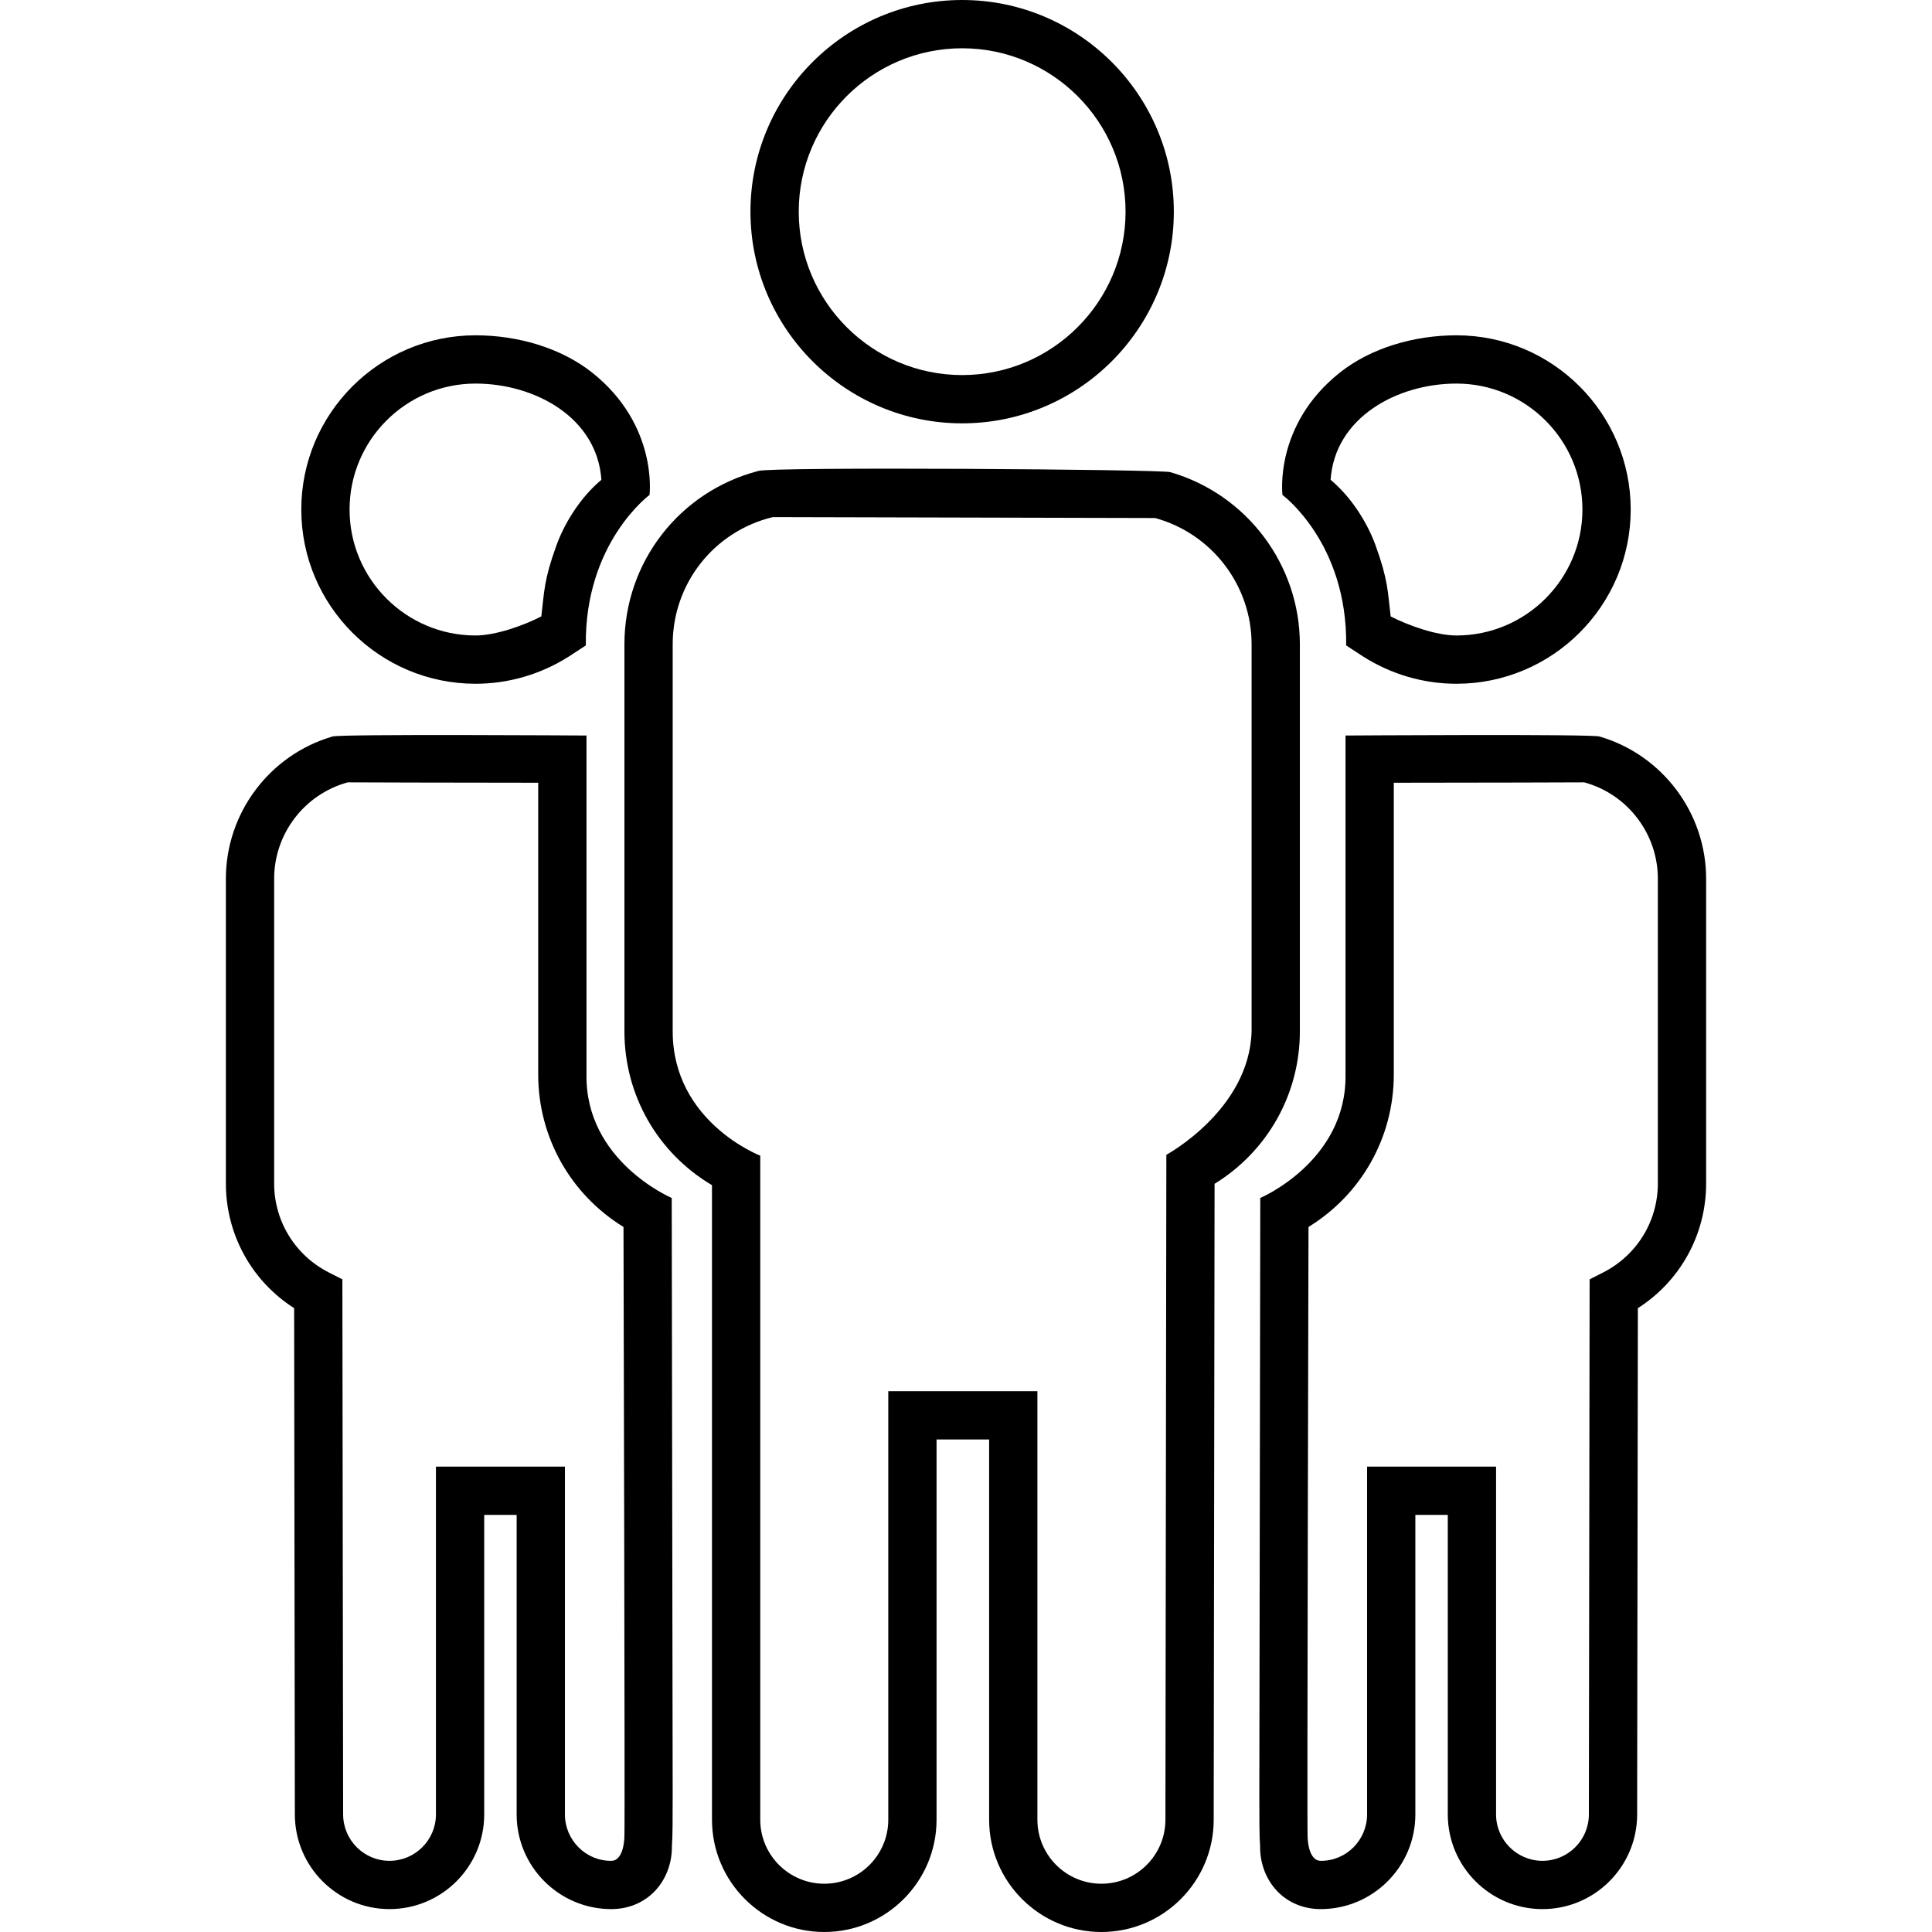
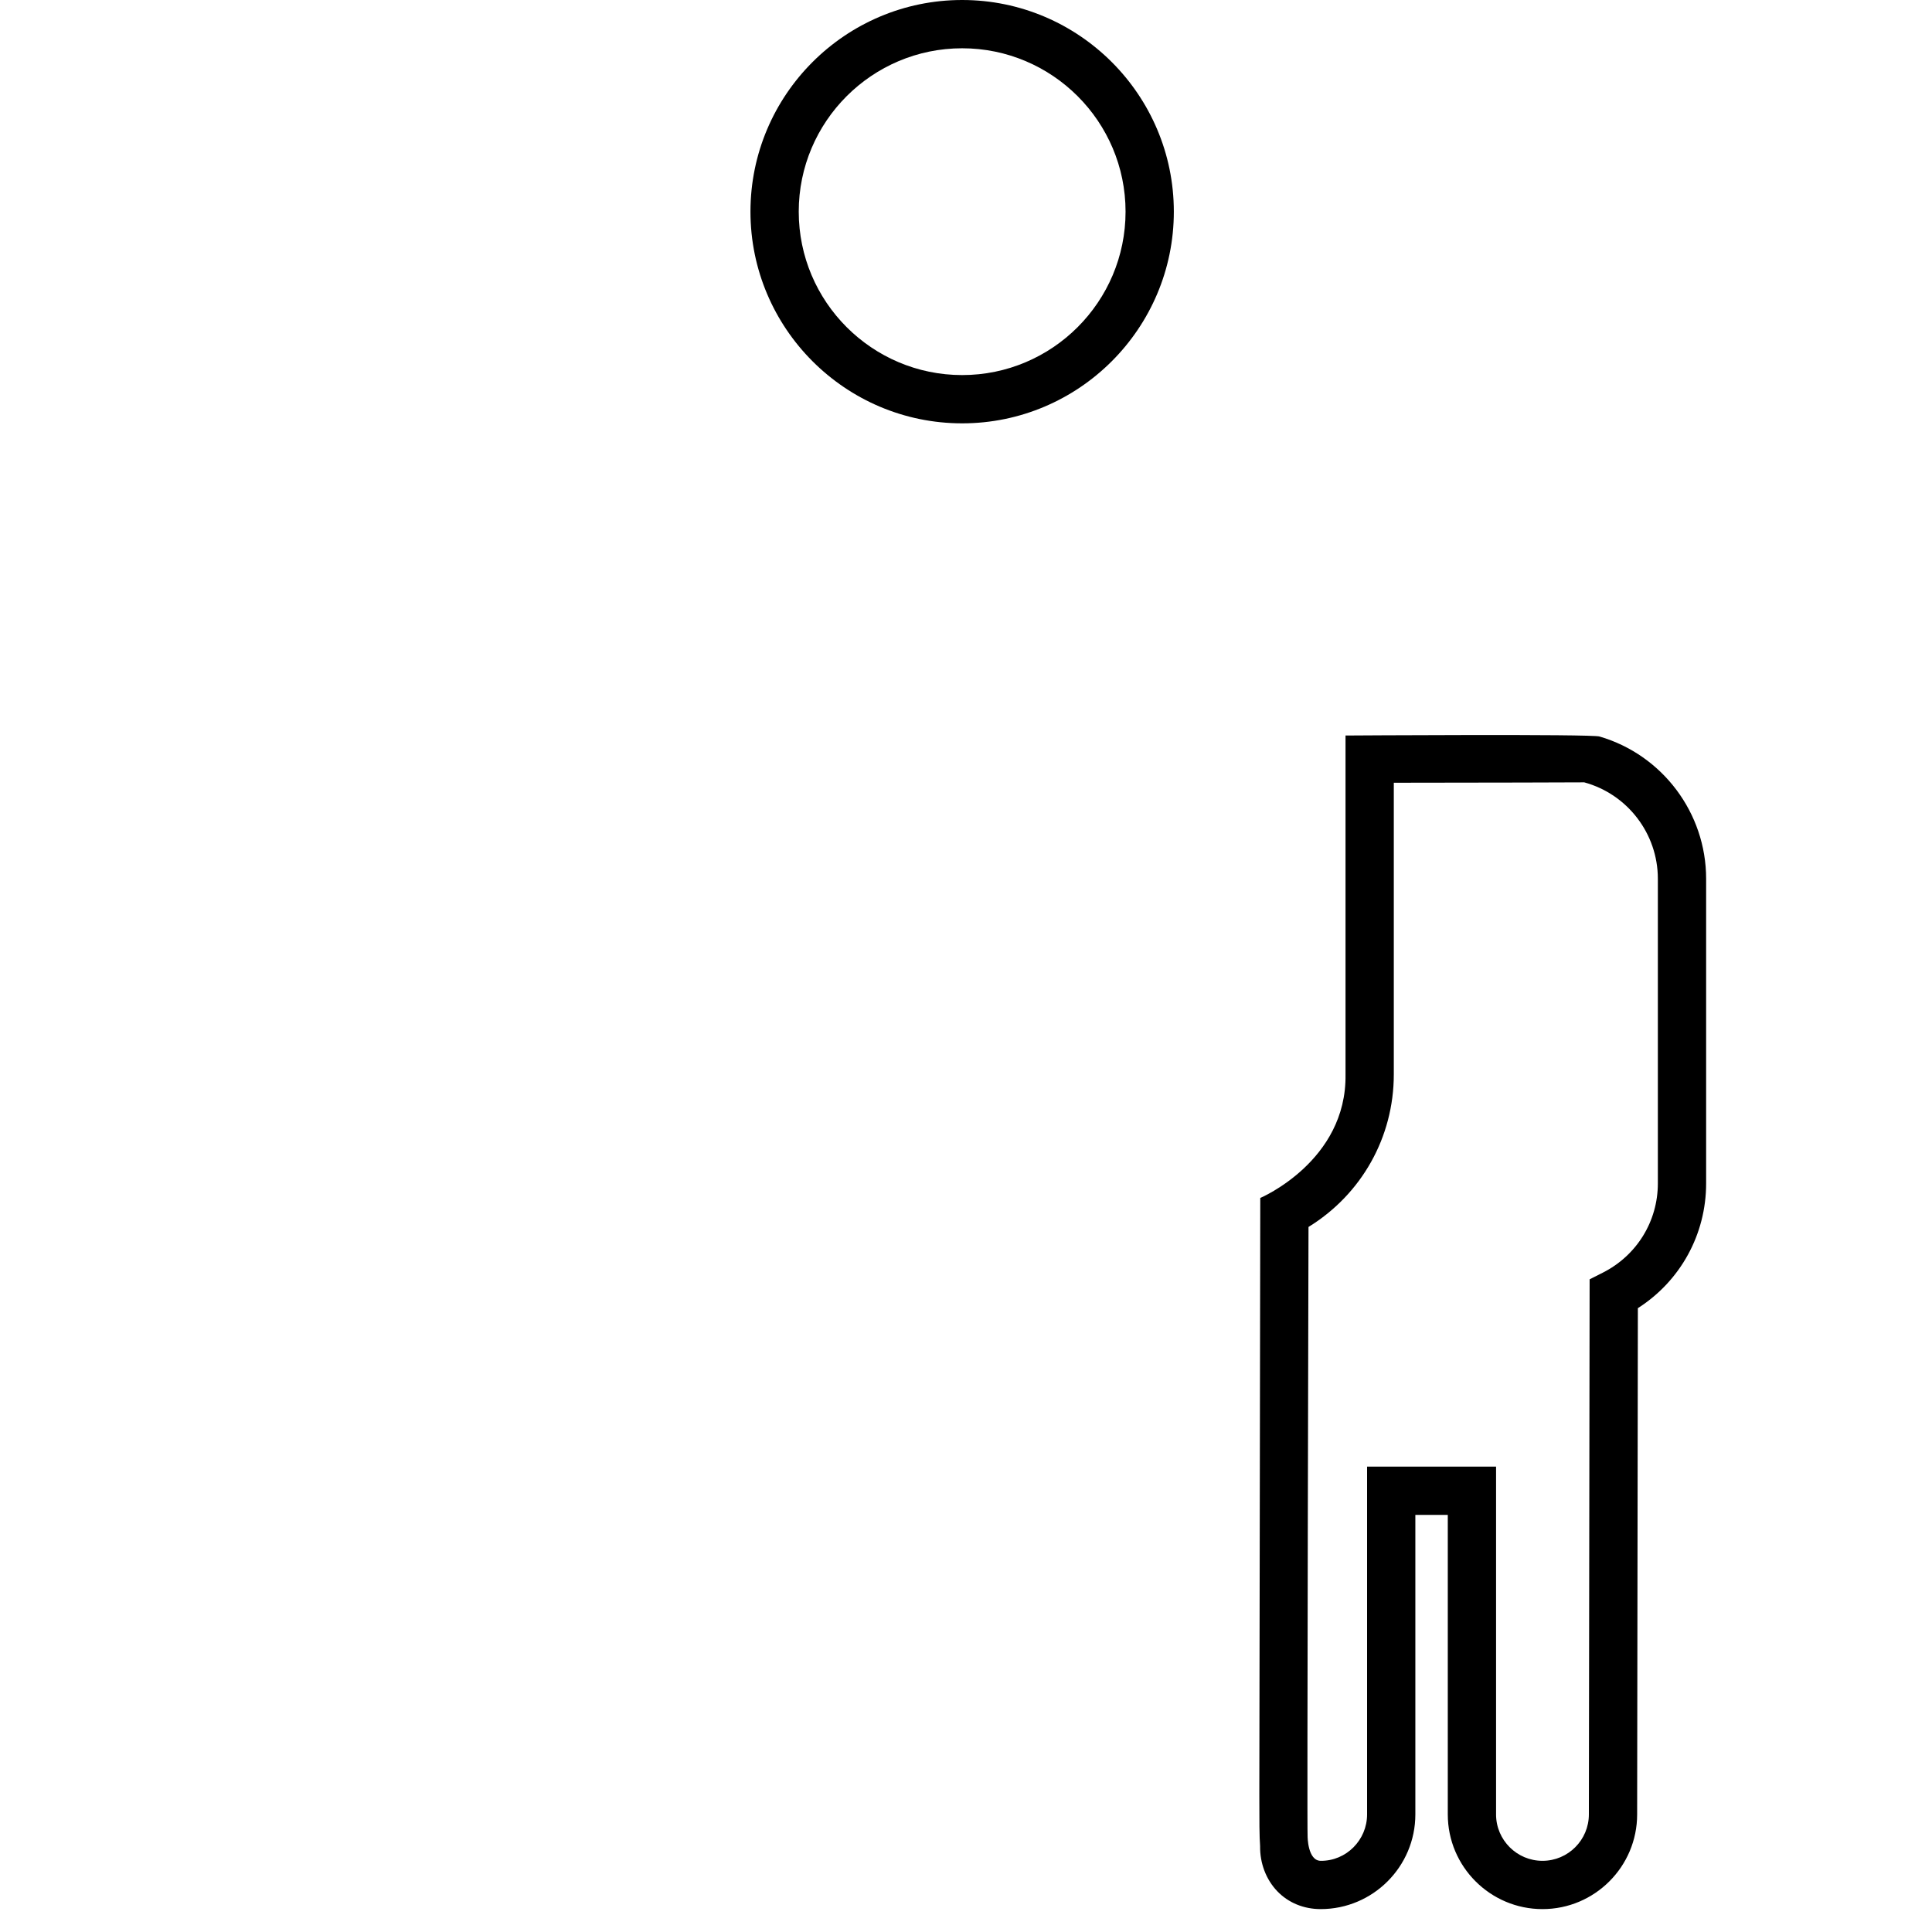
<svg xmlns="http://www.w3.org/2000/svg" fill="#000000" version="1.1" id="Capa_1" width="800px" height="800px" viewBox="0 0 792.199 792.199" xml:space="preserve">
  <g>
    <g>
      <g>
        <path d="M394.524,173.588c-47.864,0-86.804-38.94-86.804-86.805C307.72,38.93,346.66,0,394.524,0     c47.858,0,86.795,38.931,86.795,86.783C481.319,134.648,442.382,173.588,394.524,173.588z M394.524,19.796     c-36.949,0-67.009,30.051-67.009,66.988c0,36.949,30.06,67.01,67.009,67.01c36.944,0,67-30.061,67-67.01     C461.524,49.846,431.468,19.796,394.524,19.796z" />
      </g>
      <g>
-         <path d="M451.626,792.199c-25.389,0-46.043-20.653-46.043-46.04V590.234h-21.558v155.925c0,25.387-20.653,46.04-46.041,46.04     c-25.387,0-46.041-20.653-46.041-46.04V485.97c-22.3-13.227-35.904-36.874-35.904-63.115V264.183     c0-33.583,22.493-62.608,54.867-71.062c4.082-1.803,166.015-0.69,168.982,0.484c31.324,9.053,53.111,37.924,53.111,70.58v158.671     c0,25.762-13.254,49.201-34.973,62.552l-0.361,260.768C497.665,771.546,477.013,792.199,451.626,792.199z M364.231,570.441     h61.147V746.16c0,14.472,11.773,26.245,26.248,26.245c14.471,0,26.244-11.773,26.244-26.245l0.381-272.643     c0,0,34.098-18.43,34.953-50.663V264.183c0-24.113-16.266-45.402-39.557-51.771l-156.756-0.386     c-24.174,5.84-41.058,27.289-41.058,52.158v158.672c-0.01,37.233,35.904,51.014,35.904,51.014V746.16     c0,14.472,11.774,26.245,26.246,26.245c14.473,0,26.246-11.773,26.246-26.245V570.441H364.231z" />
-       </g>
+         </g>
      <g>
-         <path d="M194.989,280.369c-39.396,0-71.448-32.051-71.448-71.446c0.001-39.39,32.053-71.437,71.449-71.437     c17.445,0,35.152,5.23,47.837,15.311c27.105,21.541,23.508,50.146,23.508,50.146s-26.633,19.617-26.122,61.703l-6.906,4.517     C221.792,276.494,208.542,280.369,194.989,280.369z M194.99,157.281c-28.481,0-51.653,23.167-51.654,51.642     c0,28.48,23.171,51.651,51.653,51.651c8.214,0,19.67-4.05,26.981-7.826c1.229-10.312,1.039-14.863,6.16-29.041     c3.053-8.452,9.278-19.256,18.467-26.975C244.85,171.085,219.186,157.281,194.99,157.281z" />
-       </g>
+         </g>
      <g>
-         <path d="M250.659,782.811c-21.402,0-38.813-17.416-38.813-38.821V621.17h-13.299v122.818c0,21.405-17.42,38.821-38.832,38.821     c-21.401,0-38.812-17.416-38.812-38.821l-0.292-207.583c-17.411-11.127-27.993-30.209-27.993-51.151V360.307     c0.001-26.949,17.911-50.762,43.694-58.304c2.657-1.077,104.17-0.409,104.17-0.409v138.967     c-0.548,35.609,34.955,50.652,34.955,50.652l0.39,244.45c0,10.636-0.016,17.564-0.319,21.275     c0.11,7.012-2.436,13.732-7.046,18.539C263.926,780.207,257.605,782.811,250.659,782.811z M178.751,601.375h52.889v142.613     c0,10.491,8.532,19.121,19.019,19.026c5.38-0.048,5.371-10.065,5.371-10.065c0.277-2.646-0.371-249.847-0.371-249.847     c-21.72-13.35-34.974-36.786-34.974-62.542V320.957c-34.322,0.009-78.084-0.163-78.084-0.163     c-17.774,4.843-30.189,21.091-30.189,39.513v124.947c0,15.528,8.642,29.545,22.554,36.58l5.422,2.742l0.309,219.397     c0,10.506,8.531,19.041,19.018,19.041c10.497,0,19.037-8.535,19.037-19.026L178.751,601.375L178.751,601.375z" />
-       </g>
+         </g>
      <g>
-         <path d="M558.89,269.163l-6.906-4.517c0.512-42.086-26.121-61.703-26.121-61.703s-3.598-28.605,23.508-50.146     c12.686-10.081,30.393-15.311,47.838-15.311c39.396,0,71.447,32.046,71.447,71.437c0,39.396-32.051,71.446-71.447,71.446     C583.655,280.369,570.405,276.494,558.89,269.163z M545.601,196.733c9.188,7.719,15.414,18.523,18.467,26.975     c5.121,14.178,4.932,18.728,6.16,29.041c7.311,3.776,18.768,7.826,26.979,7.826c28.482,0,51.654-23.17,51.654-51.651     c-0.002-28.476-23.174-51.642-51.654-51.642C573.011,157.281,547.347,171.085,545.601,196.733z" />
-       </g>
+         </g>
      <g>
        <path d="M523.737,775.479c-4.609-4.807-7.154-11.527-7.045-18.538c-0.303-3.712-0.318-10.642-0.318-21.276l0.389-244.45     c0,0,35.502-15.043,34.955-50.652V301.594c0,0,101.512-0.668,104.17,0.409c25.783,7.542,43.693,31.355,43.693,58.304v124.947     c0,20.942-10.582,40.024-27.992,51.151l-0.293,207.583c0,21.405-17.41,38.821-38.812,38.821     c-21.412,0-38.832-17.416-38.832-38.821V621.17h-13.299v122.818c0,21.405-17.412,38.821-38.814,38.821     C534.593,782.811,528.271,780.207,523.737,775.479z M613.446,743.988c0,10.491,8.539,19.026,19.037,19.026     c10.486,0,19.018-8.535,19.018-19.041l0.309-219.397l5.424-2.742c13.91-7.035,22.553-21.052,22.553-36.58V360.307     c0-18.422-12.414-34.67-30.188-39.513c0,0-43.762,0.172-78.084,0.163v119.604c0,25.755-13.254,49.192-34.975,62.542     c0,0-0.646,247.2-0.371,249.847c0,0-0.01,10.019,5.371,10.065c10.484,0.094,19.02-8.535,19.02-19.026V601.375h52.889v142.613     H613.446z" />
      </g>
    </g>
  </g>
</svg>